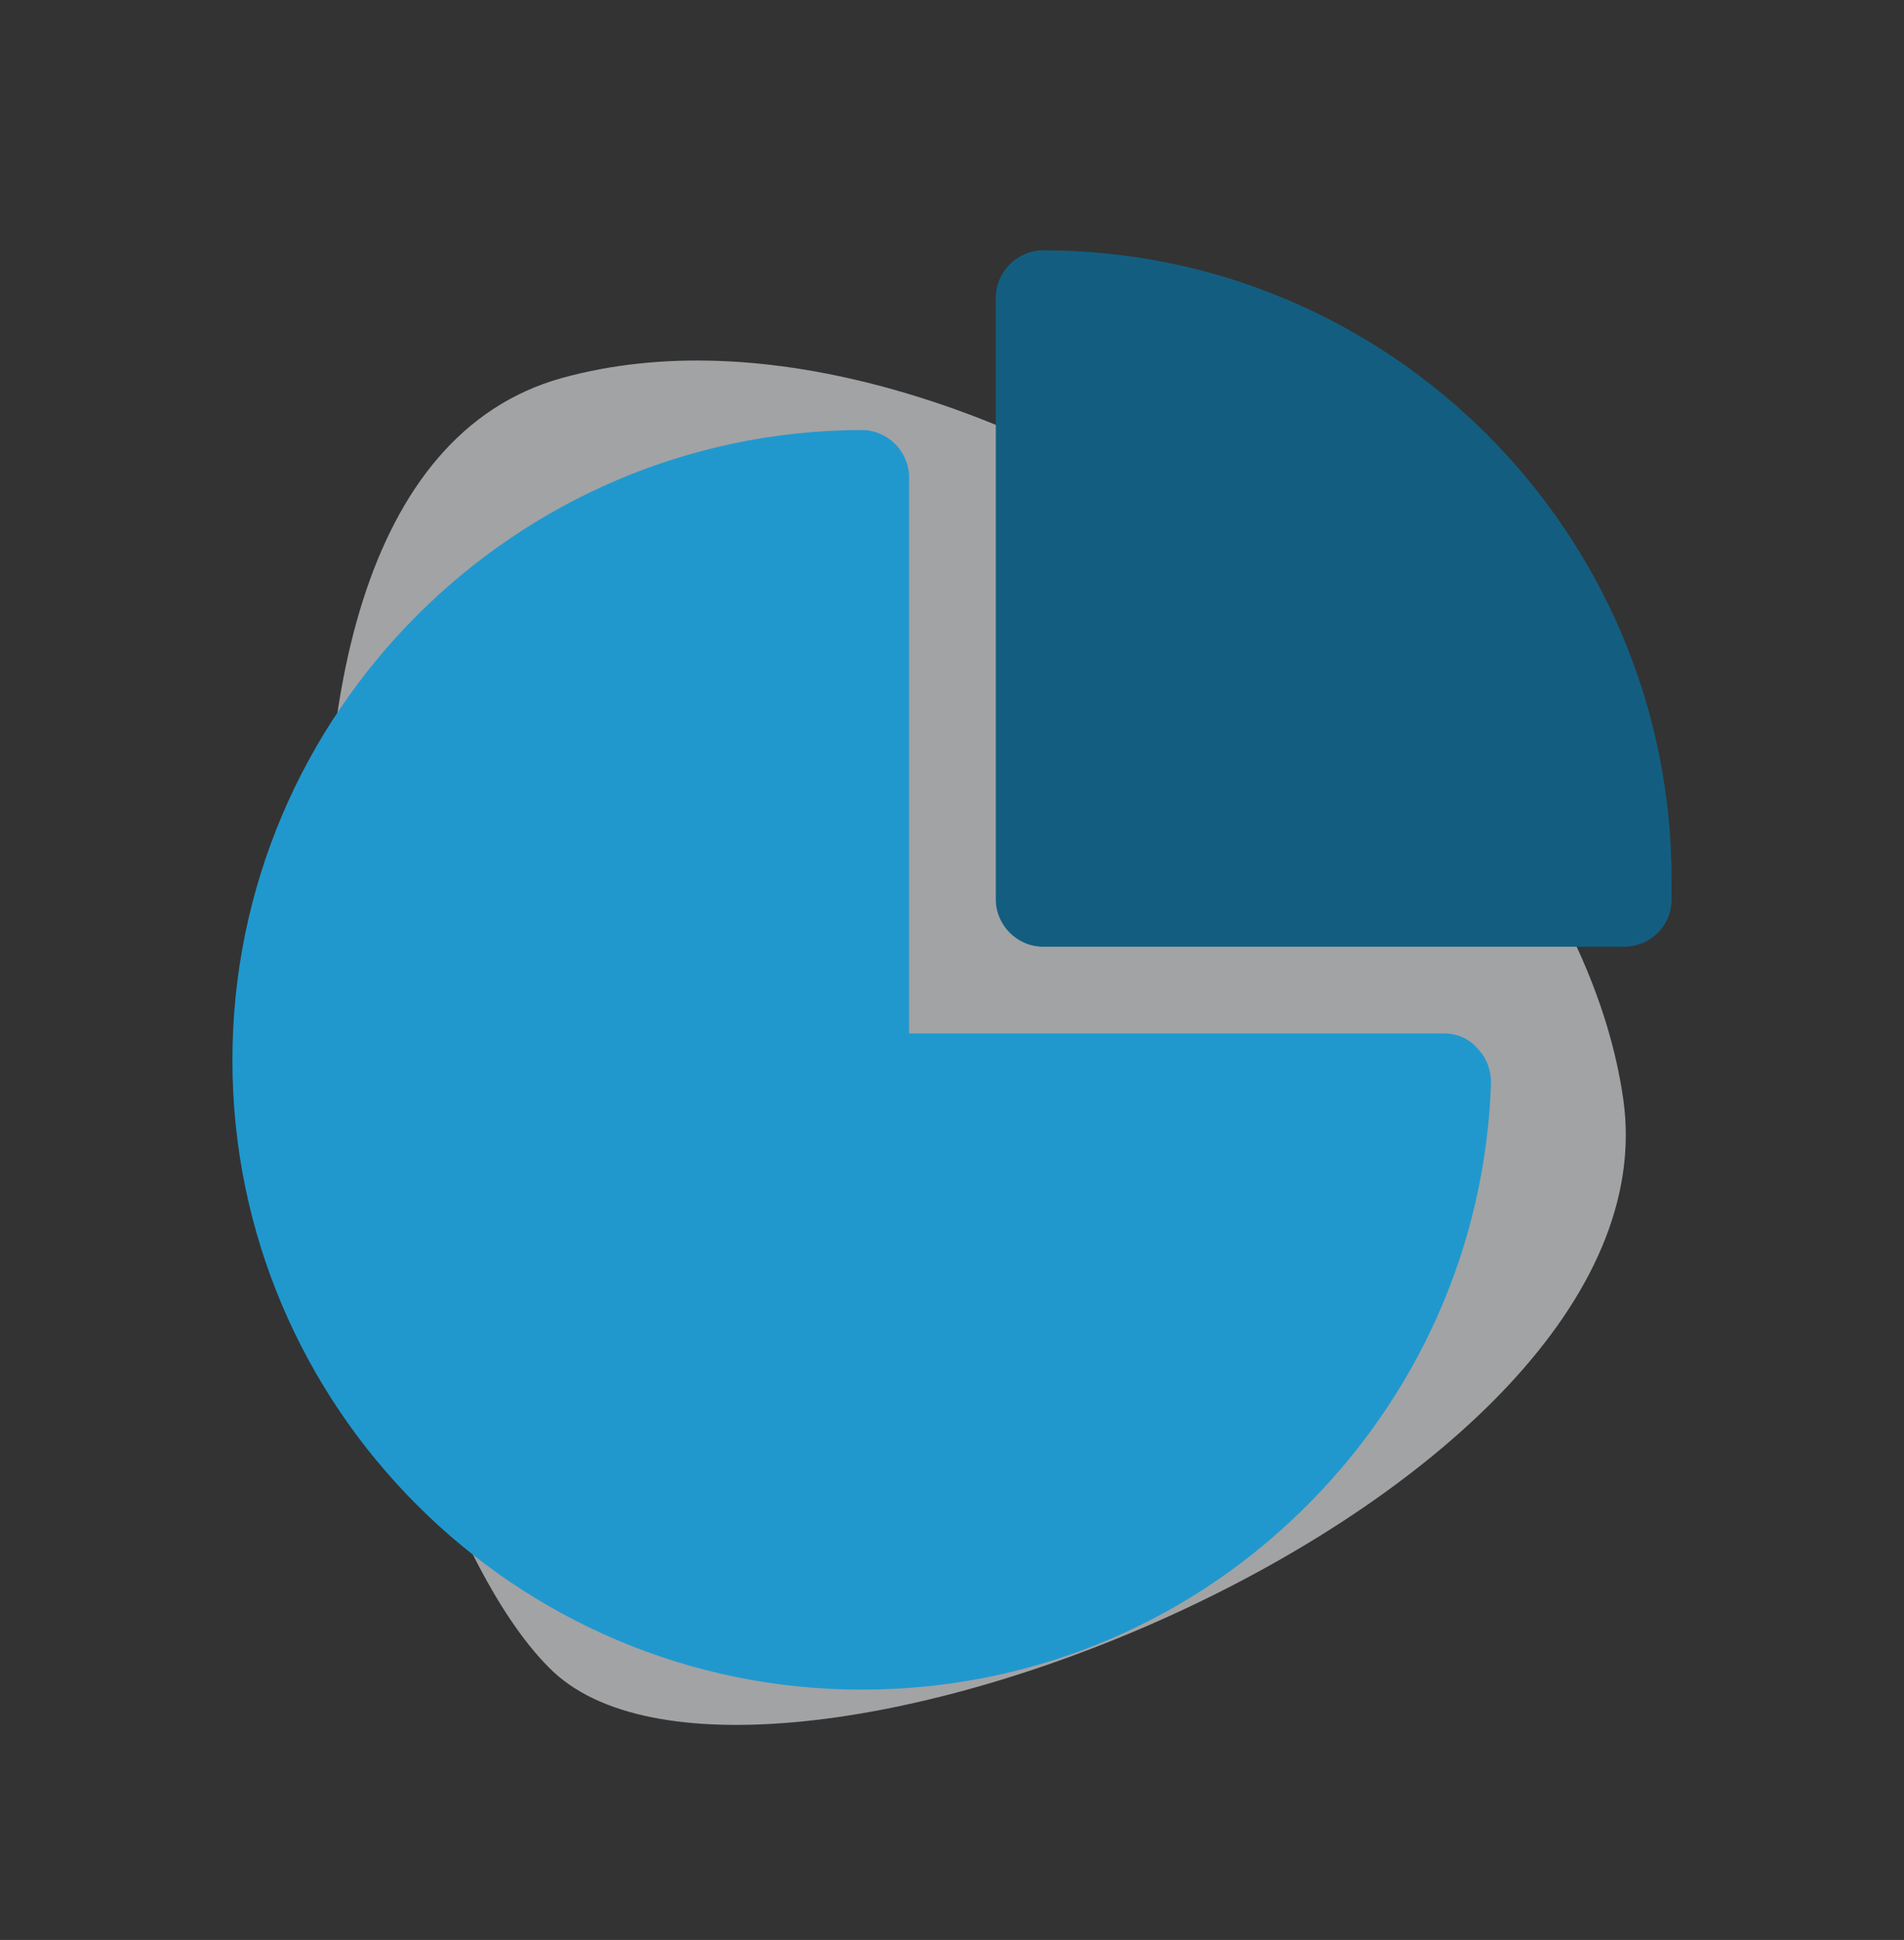
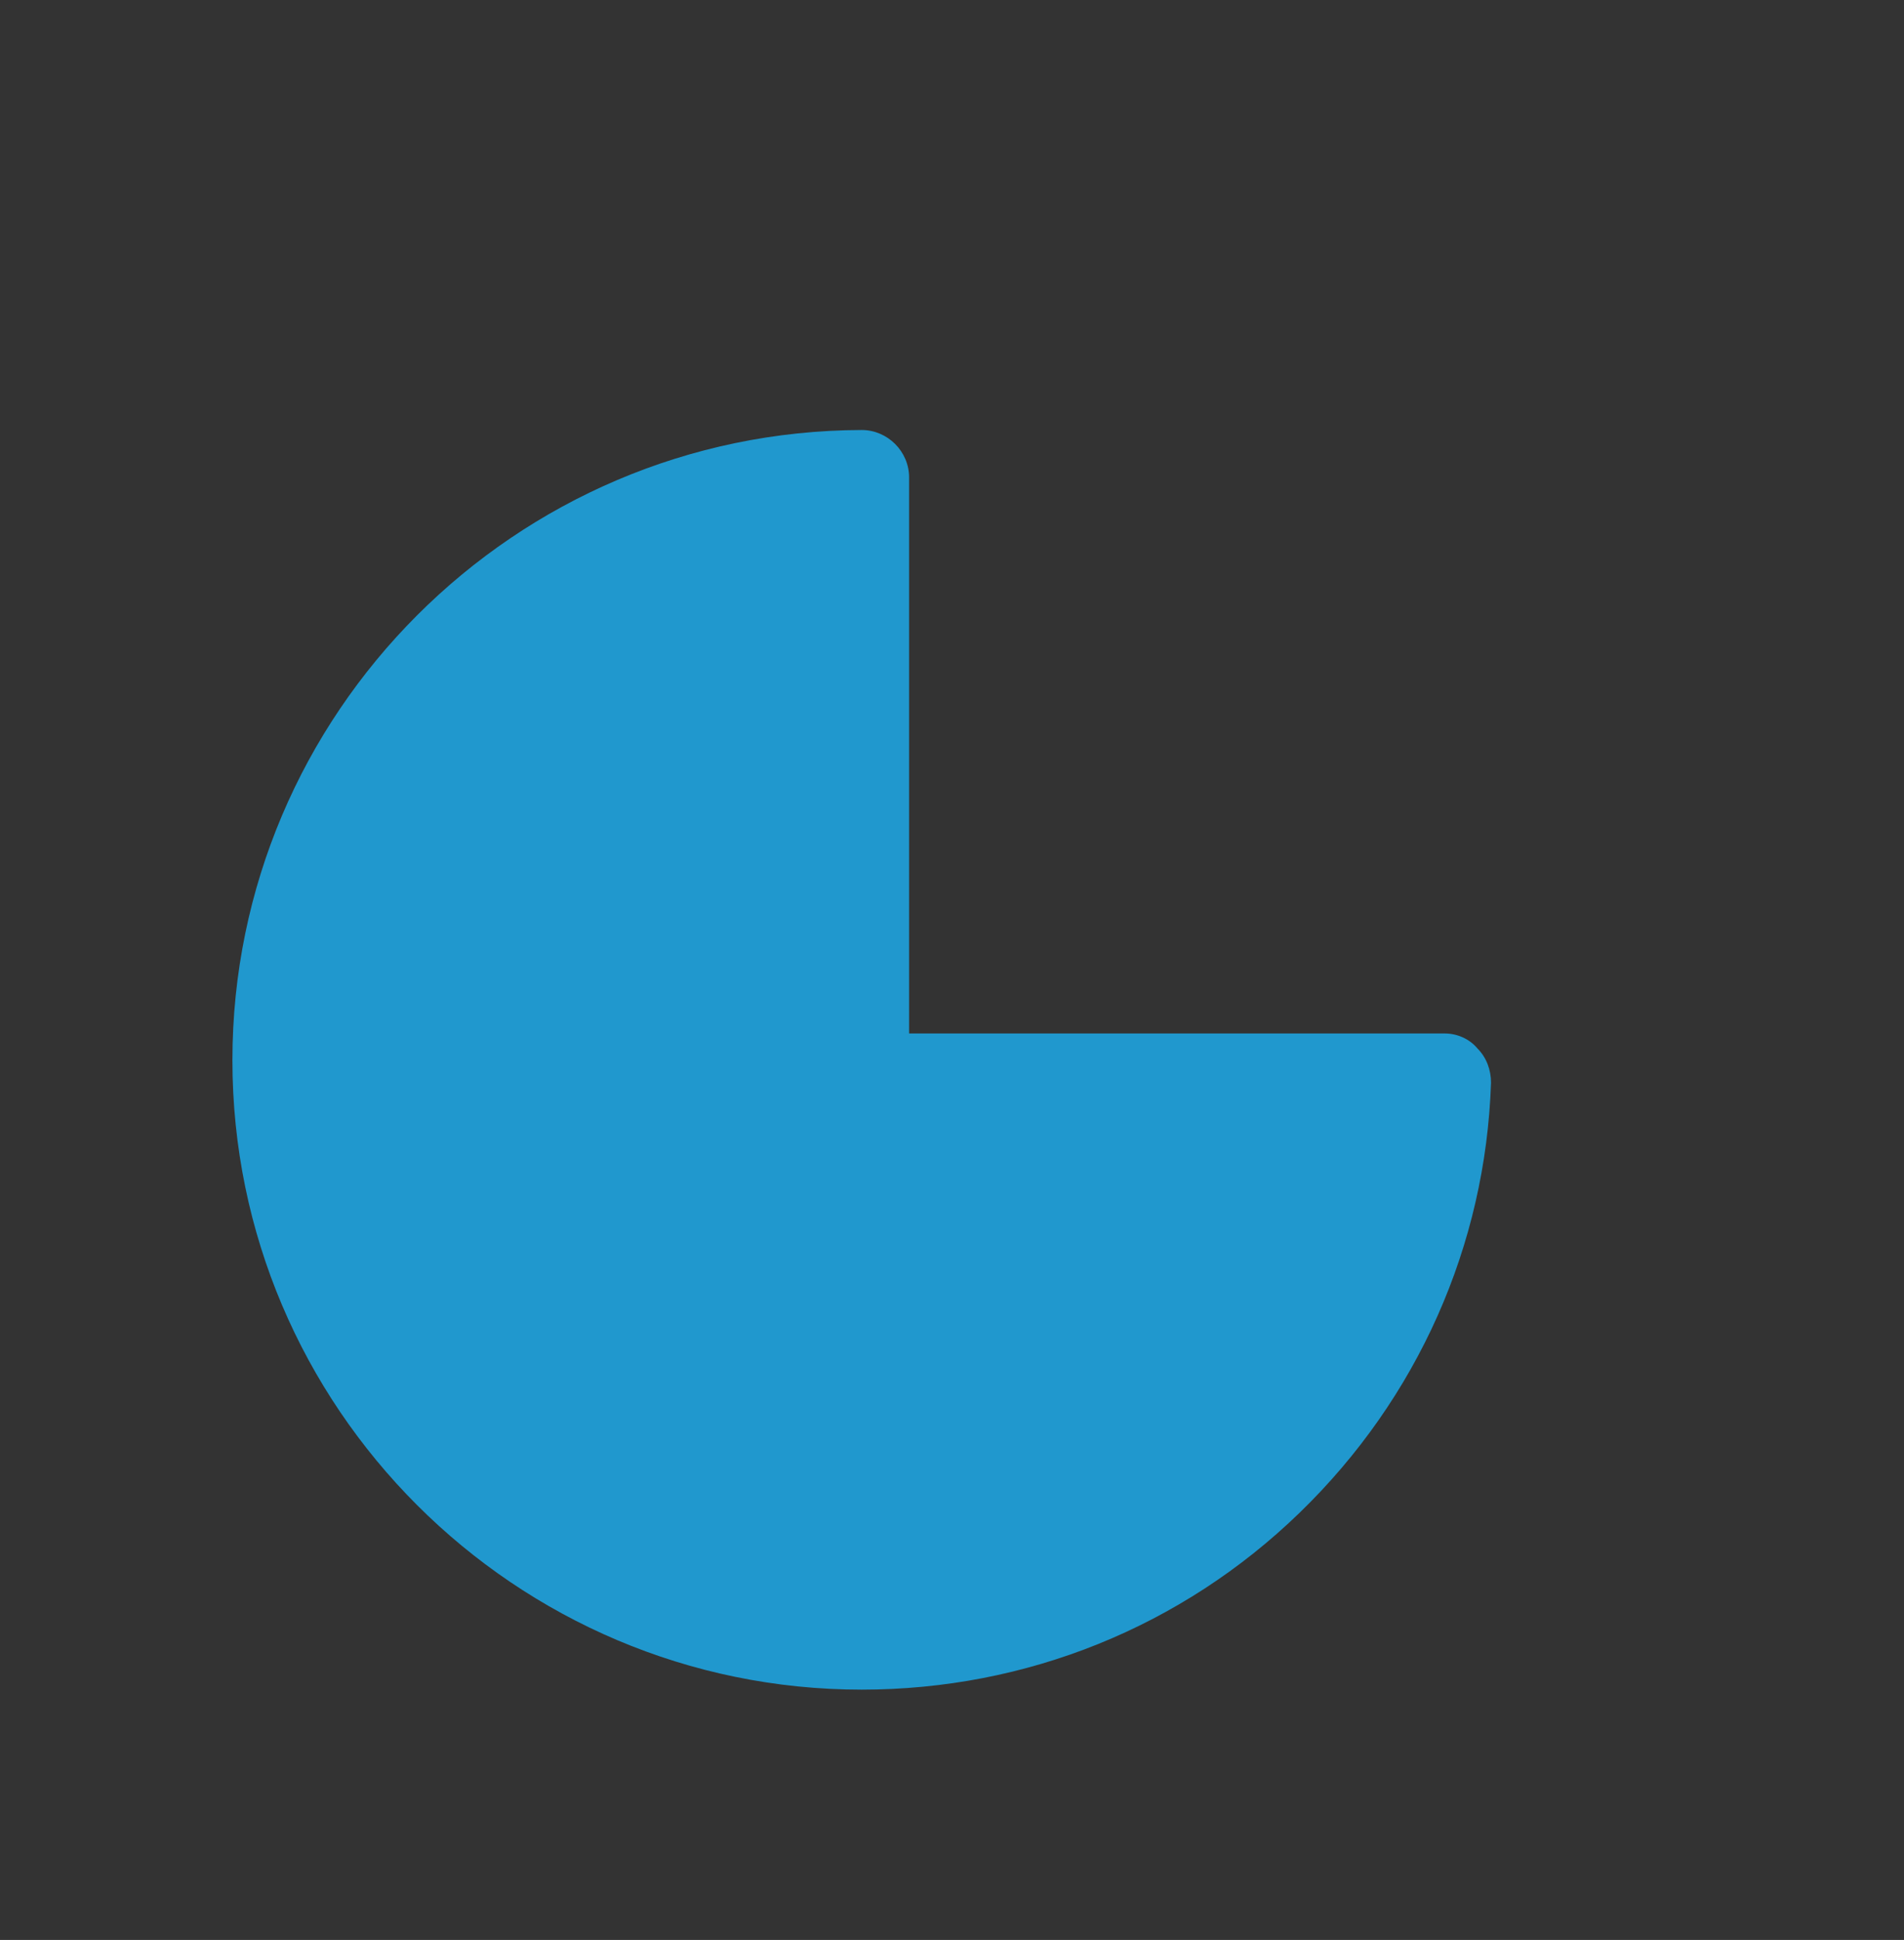
<svg xmlns="http://www.w3.org/2000/svg" version="1.1" id="Layer_1" x="0px" y="0px" viewBox="0 0 213 217" style="enable-background:new 0 0 213 217;" xml:space="preserve">
  <rect x="0" y="0" width="213" height="217" fill="#333333" stroke="none" />
  <style type="text/css">
	.st0{opacity:0.6;fill:#ECEEF1;enable-background:new    ;}
	.st1{fill:#2098CE;}
	.st2{fill:#135E80;}
	.st3{fill:none;stroke:#979797;stroke-opacity:0;}
</style>
  <g id="Page-1">
    <g id="Group-54">
-       <path id="Path" class="st0" d="M61.9,187c23.1,21.6,126-19.3,119.7-64c-6.3-44.7-74.2-93.1-118.8-80.7    C18.2,54.8,38.9,165.3,61.9,187z" />
      <g>
        <path id="Path_00000084489111820349661740000010800488559258585503_" class="st1" d="M161.6,115.6h-59.9V53.4     c0-2.9-2.4-5.3-5.3-5.3C57.6,48.2,26,79.8,26,118.6S57.6,189,96.4,189c18.4,0,35.8-7,49-19.8c13.2-12.8,20.8-29.9,21.4-48.1     c0-1.4-0.5-2.8-1.5-3.8C164.4,116.2,163,115.6,161.6,115.6z" />
-         <path id="Path_00000089565607069378949880000004726974673625481621_" class="st2" d="M116.7,28c-2.9,0-5.3,2.4-5.3,5.3v67.3     c0,2.9,2.4,5.3,5.3,5.3h65c2.8,0,5.2-2.2,5.3-5.1c0-0.9,0-1.7,0-2.4C187,59.6,155.5,28,116.7,28z" />
      </g>
-       <rect id="Rectangle" x="0.5" y="9.5" class="st3" width="207" height="207" />
      <rect id="Rectangle_00000172422868782459348210000003362486637979667618_" x="5.5" y="0.5" class="st3" width="207" height="207" />
    </g>
  </g>
</svg>